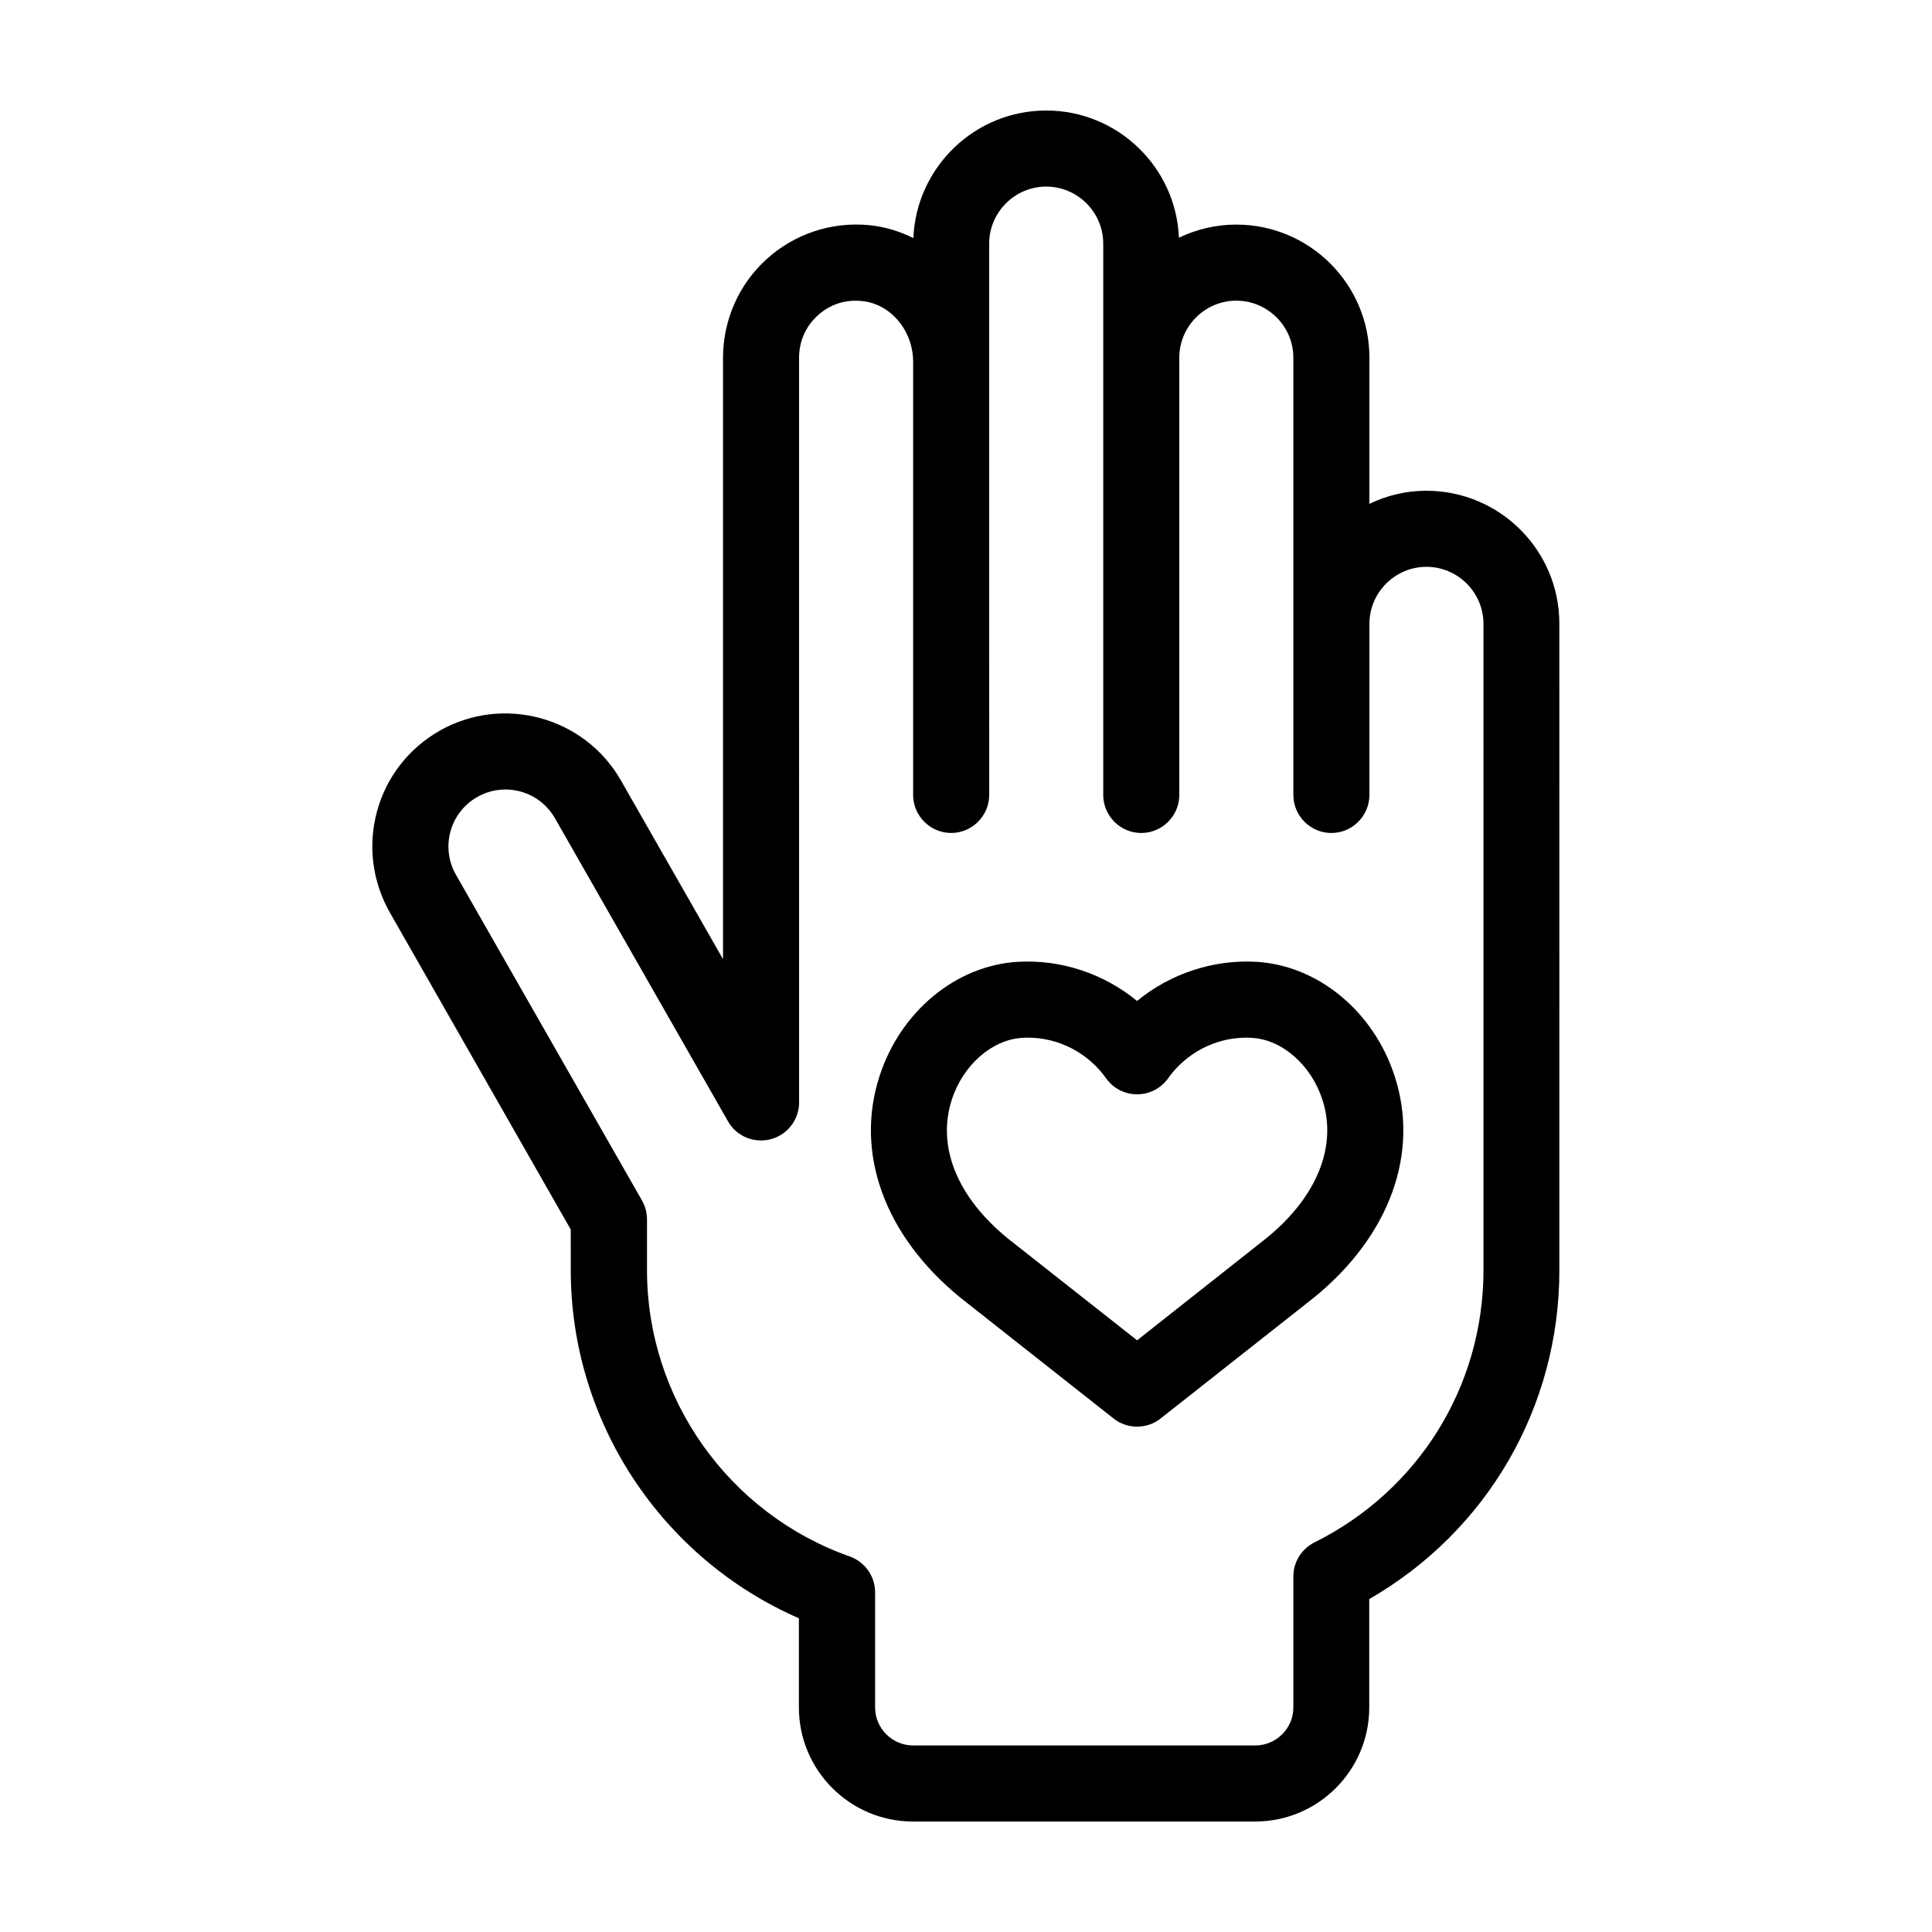
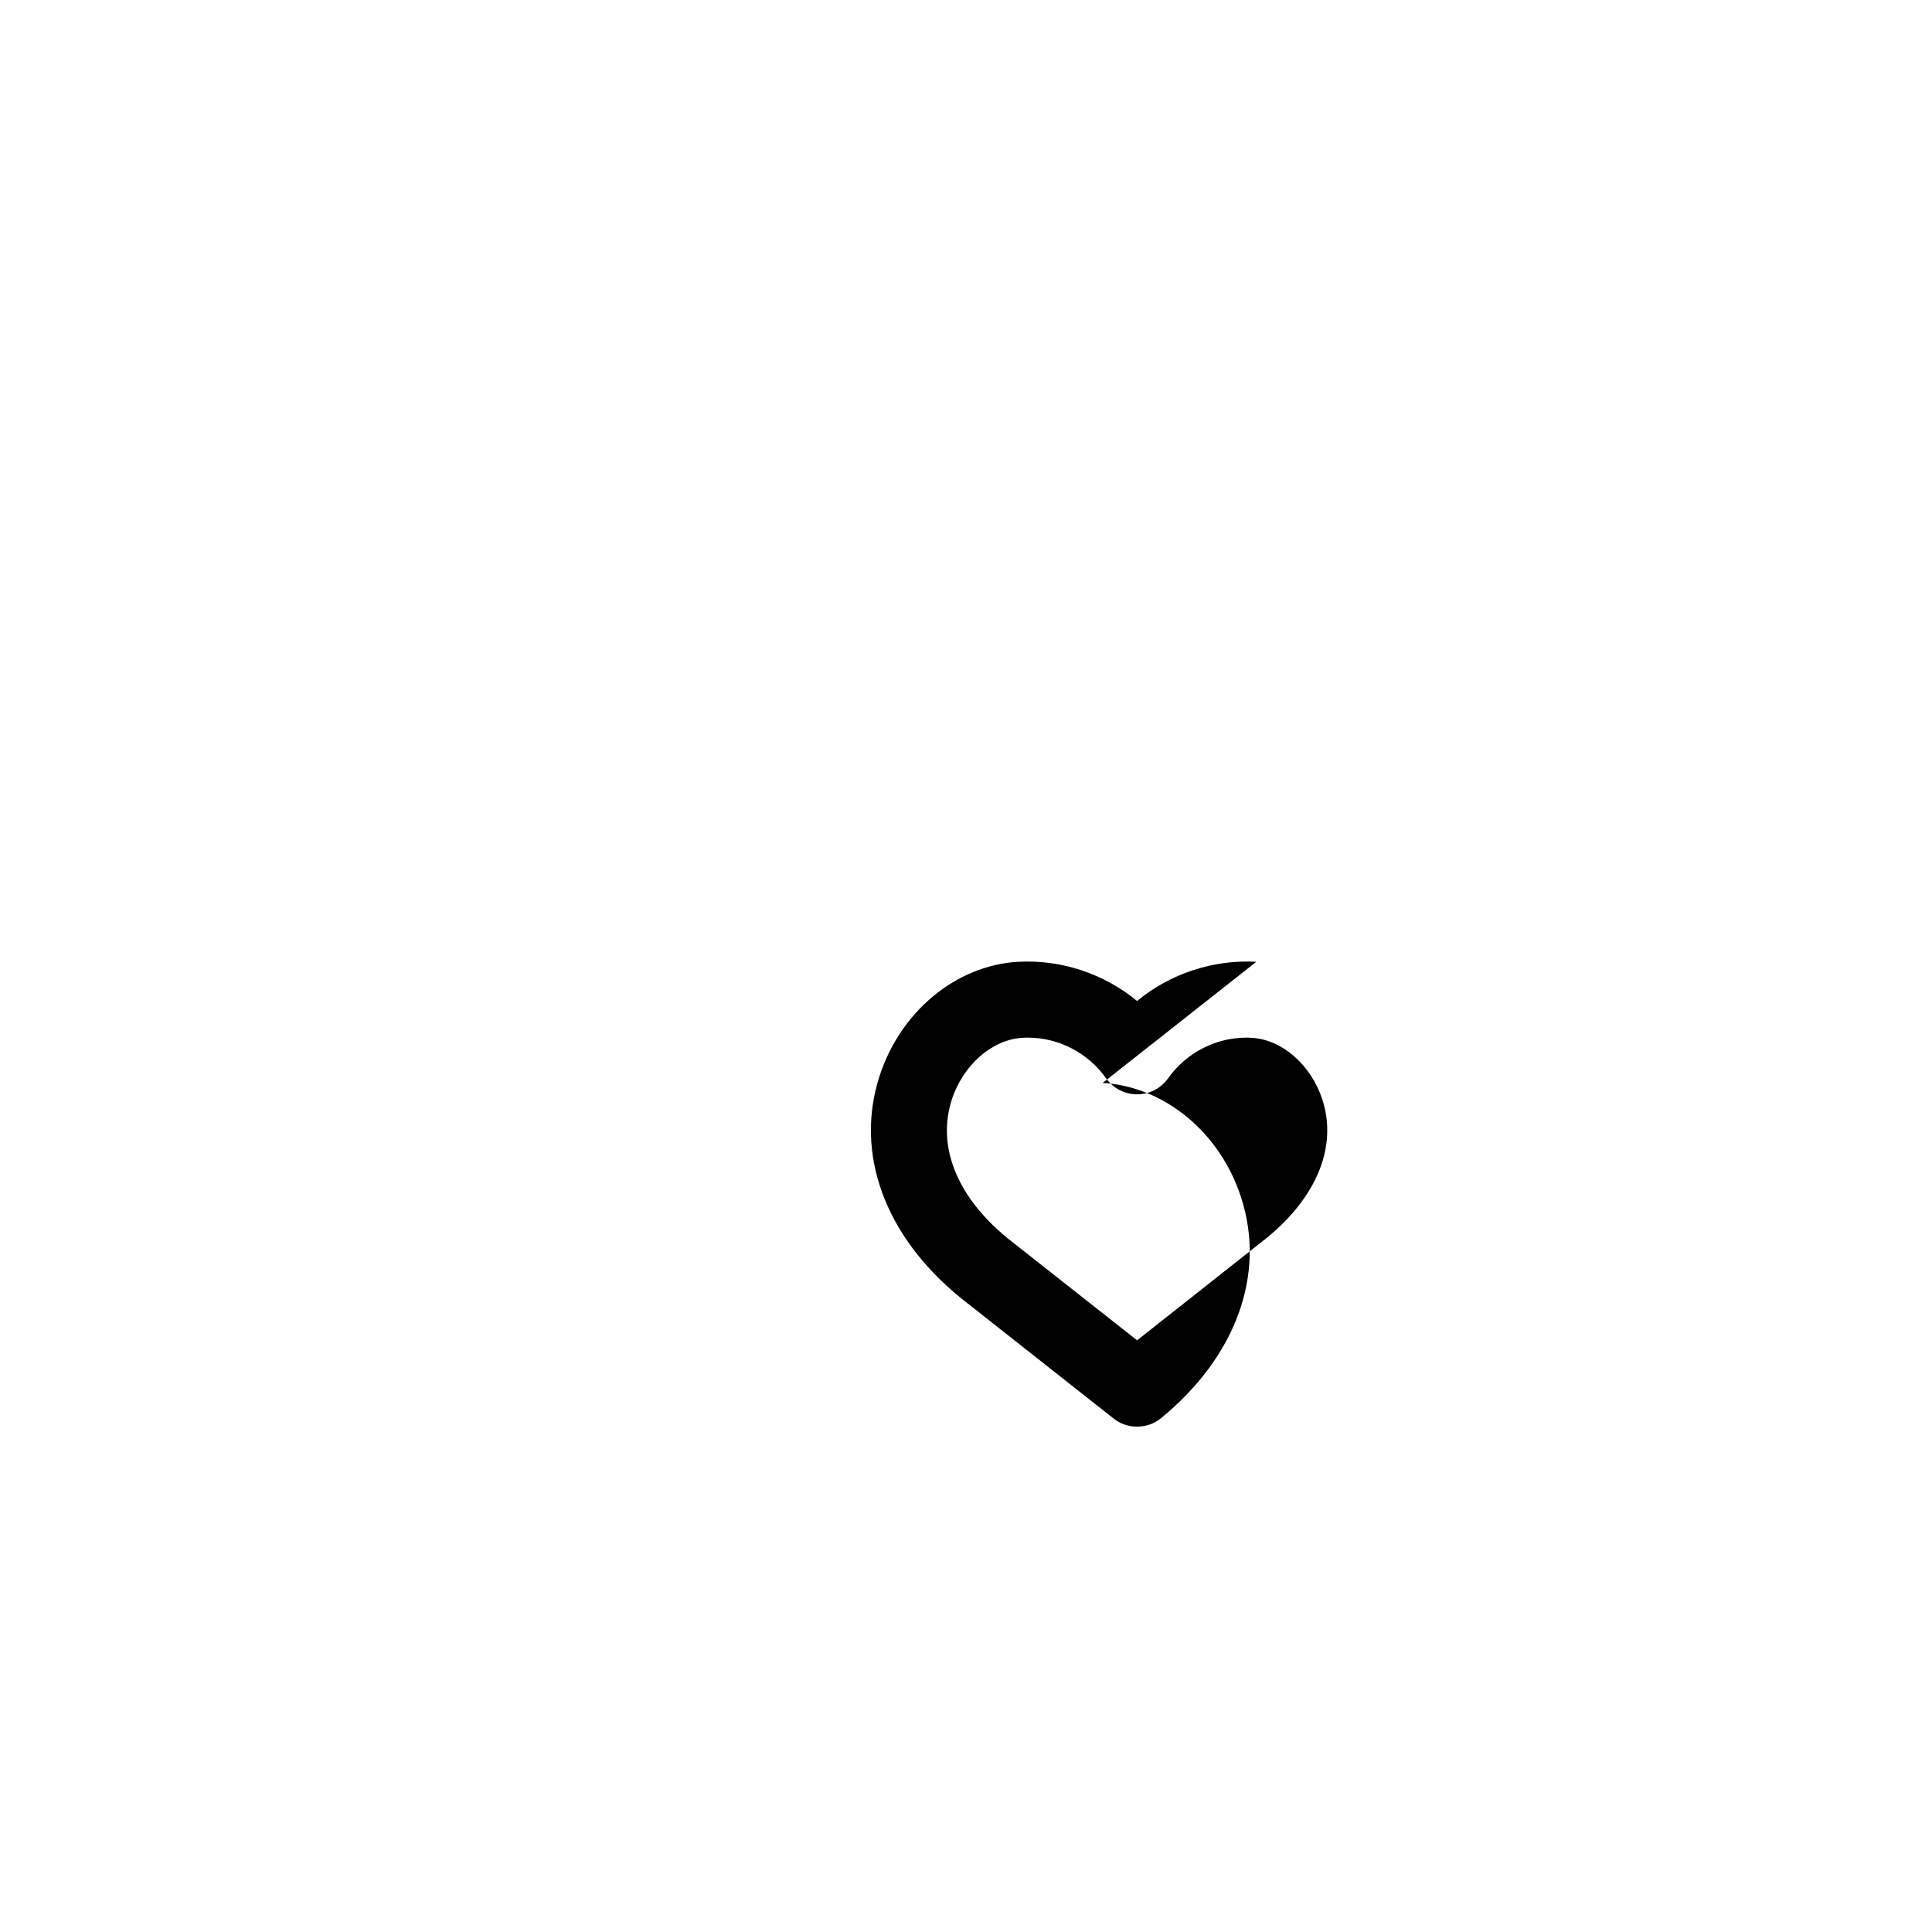
<svg xmlns="http://www.w3.org/2000/svg" fill="#000000" width="800px" height="800px" version="1.1" viewBox="144 144 512 512">
  <g>
-     <path d="m522.02 274.05c-5.391 0-10.531 1.258-15.113 3.477v-38.742c0-19.445-15.82-35.266-35.266-35.266-5.441 0-10.578 1.258-15.215 3.477-0.758-18.695-16.223-33.707-35.168-33.707-18.941 0-34.41 15.012-35.215 33.805-3.629-1.812-7.559-3.023-11.738-3.426-9.926-0.957-19.801 2.316-27.156 9.02-7.356 6.648-11.539 16.172-11.539 26.098v159.41l-27.055-47.359c-9.621-16.879-31.234-22.773-48.113-13.148-8.16 4.684-14.055 12.242-16.523 21.312-2.469 9.07-1.258 18.59 3.375 26.801l47.961 84.035 0.004 10.781c0 40.152 24.031 76.328 60.457 92.246v23.629c0 16.676 13.551 30.23 30.23 30.23h90.688c16.676 0 30.23-13.551 30.23-30.23v-28.719c31.234-17.984 50.383-50.836 50.383-87.16l-0.008-171.29c0.051-19.445-15.77-35.266-35.219-35.266zm15.117 206.56c0 30.73-17.18 58.391-44.789 72.145-3.426 1.715-5.594 5.188-5.594 9.02v34.711c0 5.543-4.535 10.078-10.078 10.078h-90.688c-5.543 0-10.078-4.535-10.078-10.078v-30.48c0-4.281-2.672-8.062-6.699-9.523-32.137-11.336-53.75-41.867-53.75-75.871v-13.453c0-1.762-0.453-3.477-1.309-4.988l-49.324-86.352c-4.133-7.254-1.613-16.473 5.644-20.605 7.254-4.133 16.473-1.613 20.605 5.644l45.848 80.309c2.266 3.981 6.902 5.894 11.336 4.734 4.434-1.16 7.508-5.188 7.508-9.723l-0.004-197.39c0-4.332 1.762-8.312 4.938-11.184 3.176-2.922 7.305-4.281 11.688-3.828 7.609 0.707 13.602 7.809 13.602 16.121v114.77c0 5.543 4.535 10.078 10.078 10.078 5.543 0 10.078-4.535 10.078-10.078l-0.004-85.648v-60.457c0-8.312 6.801-15.113 15.113-15.113s15.113 6.801 15.113 15.113v146.11c0 5.543 4.535 10.078 10.078 10.078s10.078-4.535 10.078-10.078v-115.88c0-8.312 6.801-15.113 15.113-15.113s15.113 6.801 15.113 15.113v115.88c0 5.543 4.535 10.078 10.078 10.078s10.078-4.535 10.078-10.078v-45.344c0-8.312 6.801-15.113 15.113-15.113s15.113 6.801 15.113 15.113z" />
-     <path d="m476.93 398.89c-11.336-0.656-22.824 3.125-31.59 10.379-8.766-7.203-20.051-11.035-31.59-10.379-16.375 0.957-31.137 13.148-36.676 30.328-6.602 20.402 1.359 42.32 21.461 58.695l40.559 31.992c1.812 1.461 4.031 2.168 6.246 2.168s4.434-0.707 6.246-2.168l40.707-32.094c19.949-16.273 27.961-38.188 21.312-58.594-5.539-17.18-20.301-29.371-36.676-30.328zm2.723 73.203-34.312 27.105-34.207-26.953c-13.504-10.984-18.895-24.383-14.914-36.777 2.973-9.219 10.68-15.973 18.691-16.426 0.504-0.051 1.008-0.051 1.512-0.051 8.16 0 15.922 4.031 20.707 10.781 1.914 2.672 4.938 4.231 8.211 4.231 3.273 0 6.297-1.562 8.211-4.231 4.785-6.75 12.543-10.781 20.707-10.781 0.504 0 1.008 0 1.512 0.051 8.012 0.453 15.719 7.203 18.691 16.426 3.981 12.34-1.461 25.742-14.809 36.625z" />
+     <path d="m476.93 398.89c-11.336-0.656-22.824 3.125-31.59 10.379-8.766-7.203-20.051-11.035-31.59-10.379-16.375 0.957-31.137 13.148-36.676 30.328-6.602 20.402 1.359 42.32 21.461 58.695l40.559 31.992c1.812 1.461 4.031 2.168 6.246 2.168s4.434-0.707 6.246-2.168c19.949-16.273 27.961-38.188 21.312-58.594-5.539-17.18-20.301-29.371-36.676-30.328zm2.723 73.203-34.312 27.105-34.207-26.953c-13.504-10.984-18.895-24.383-14.914-36.777 2.973-9.219 10.68-15.973 18.691-16.426 0.504-0.051 1.008-0.051 1.512-0.051 8.16 0 15.922 4.031 20.707 10.781 1.914 2.672 4.938 4.231 8.211 4.231 3.273 0 6.297-1.562 8.211-4.231 4.785-6.75 12.543-10.781 20.707-10.781 0.504 0 1.008 0 1.512 0.051 8.012 0.453 15.719 7.203 18.691 16.426 3.981 12.34-1.461 25.742-14.809 36.625z" />
  </g>
</svg>